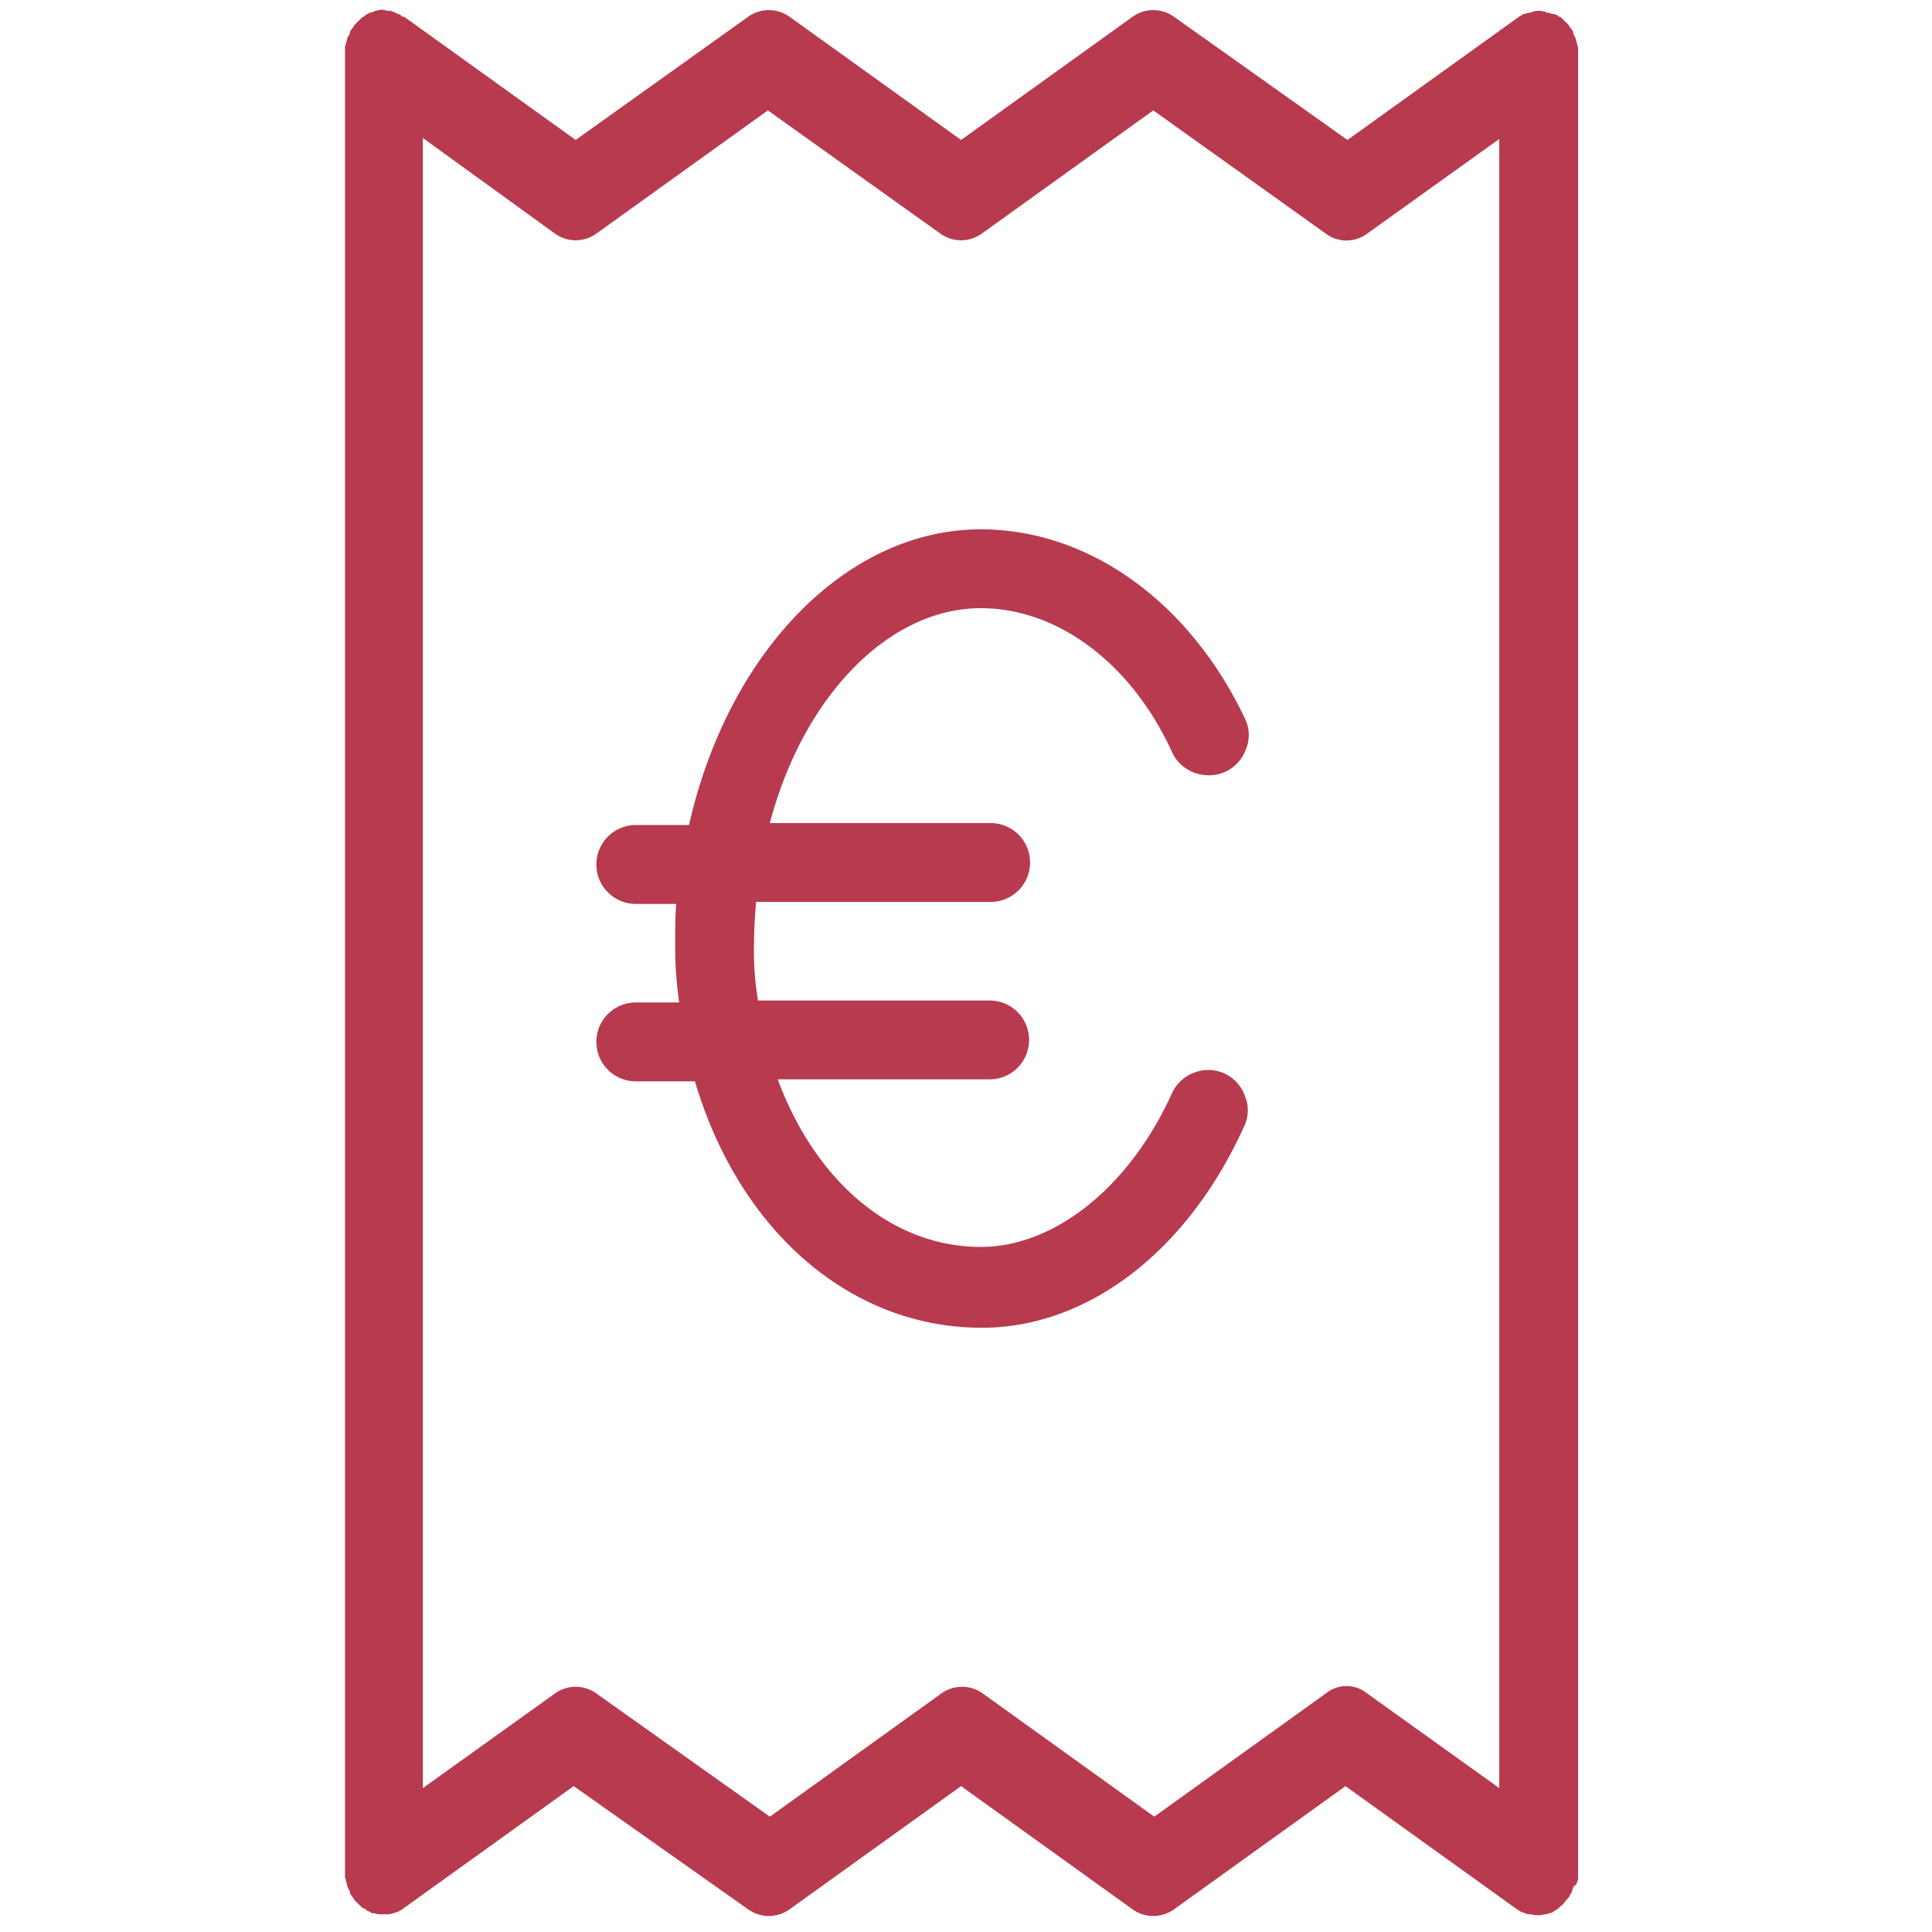
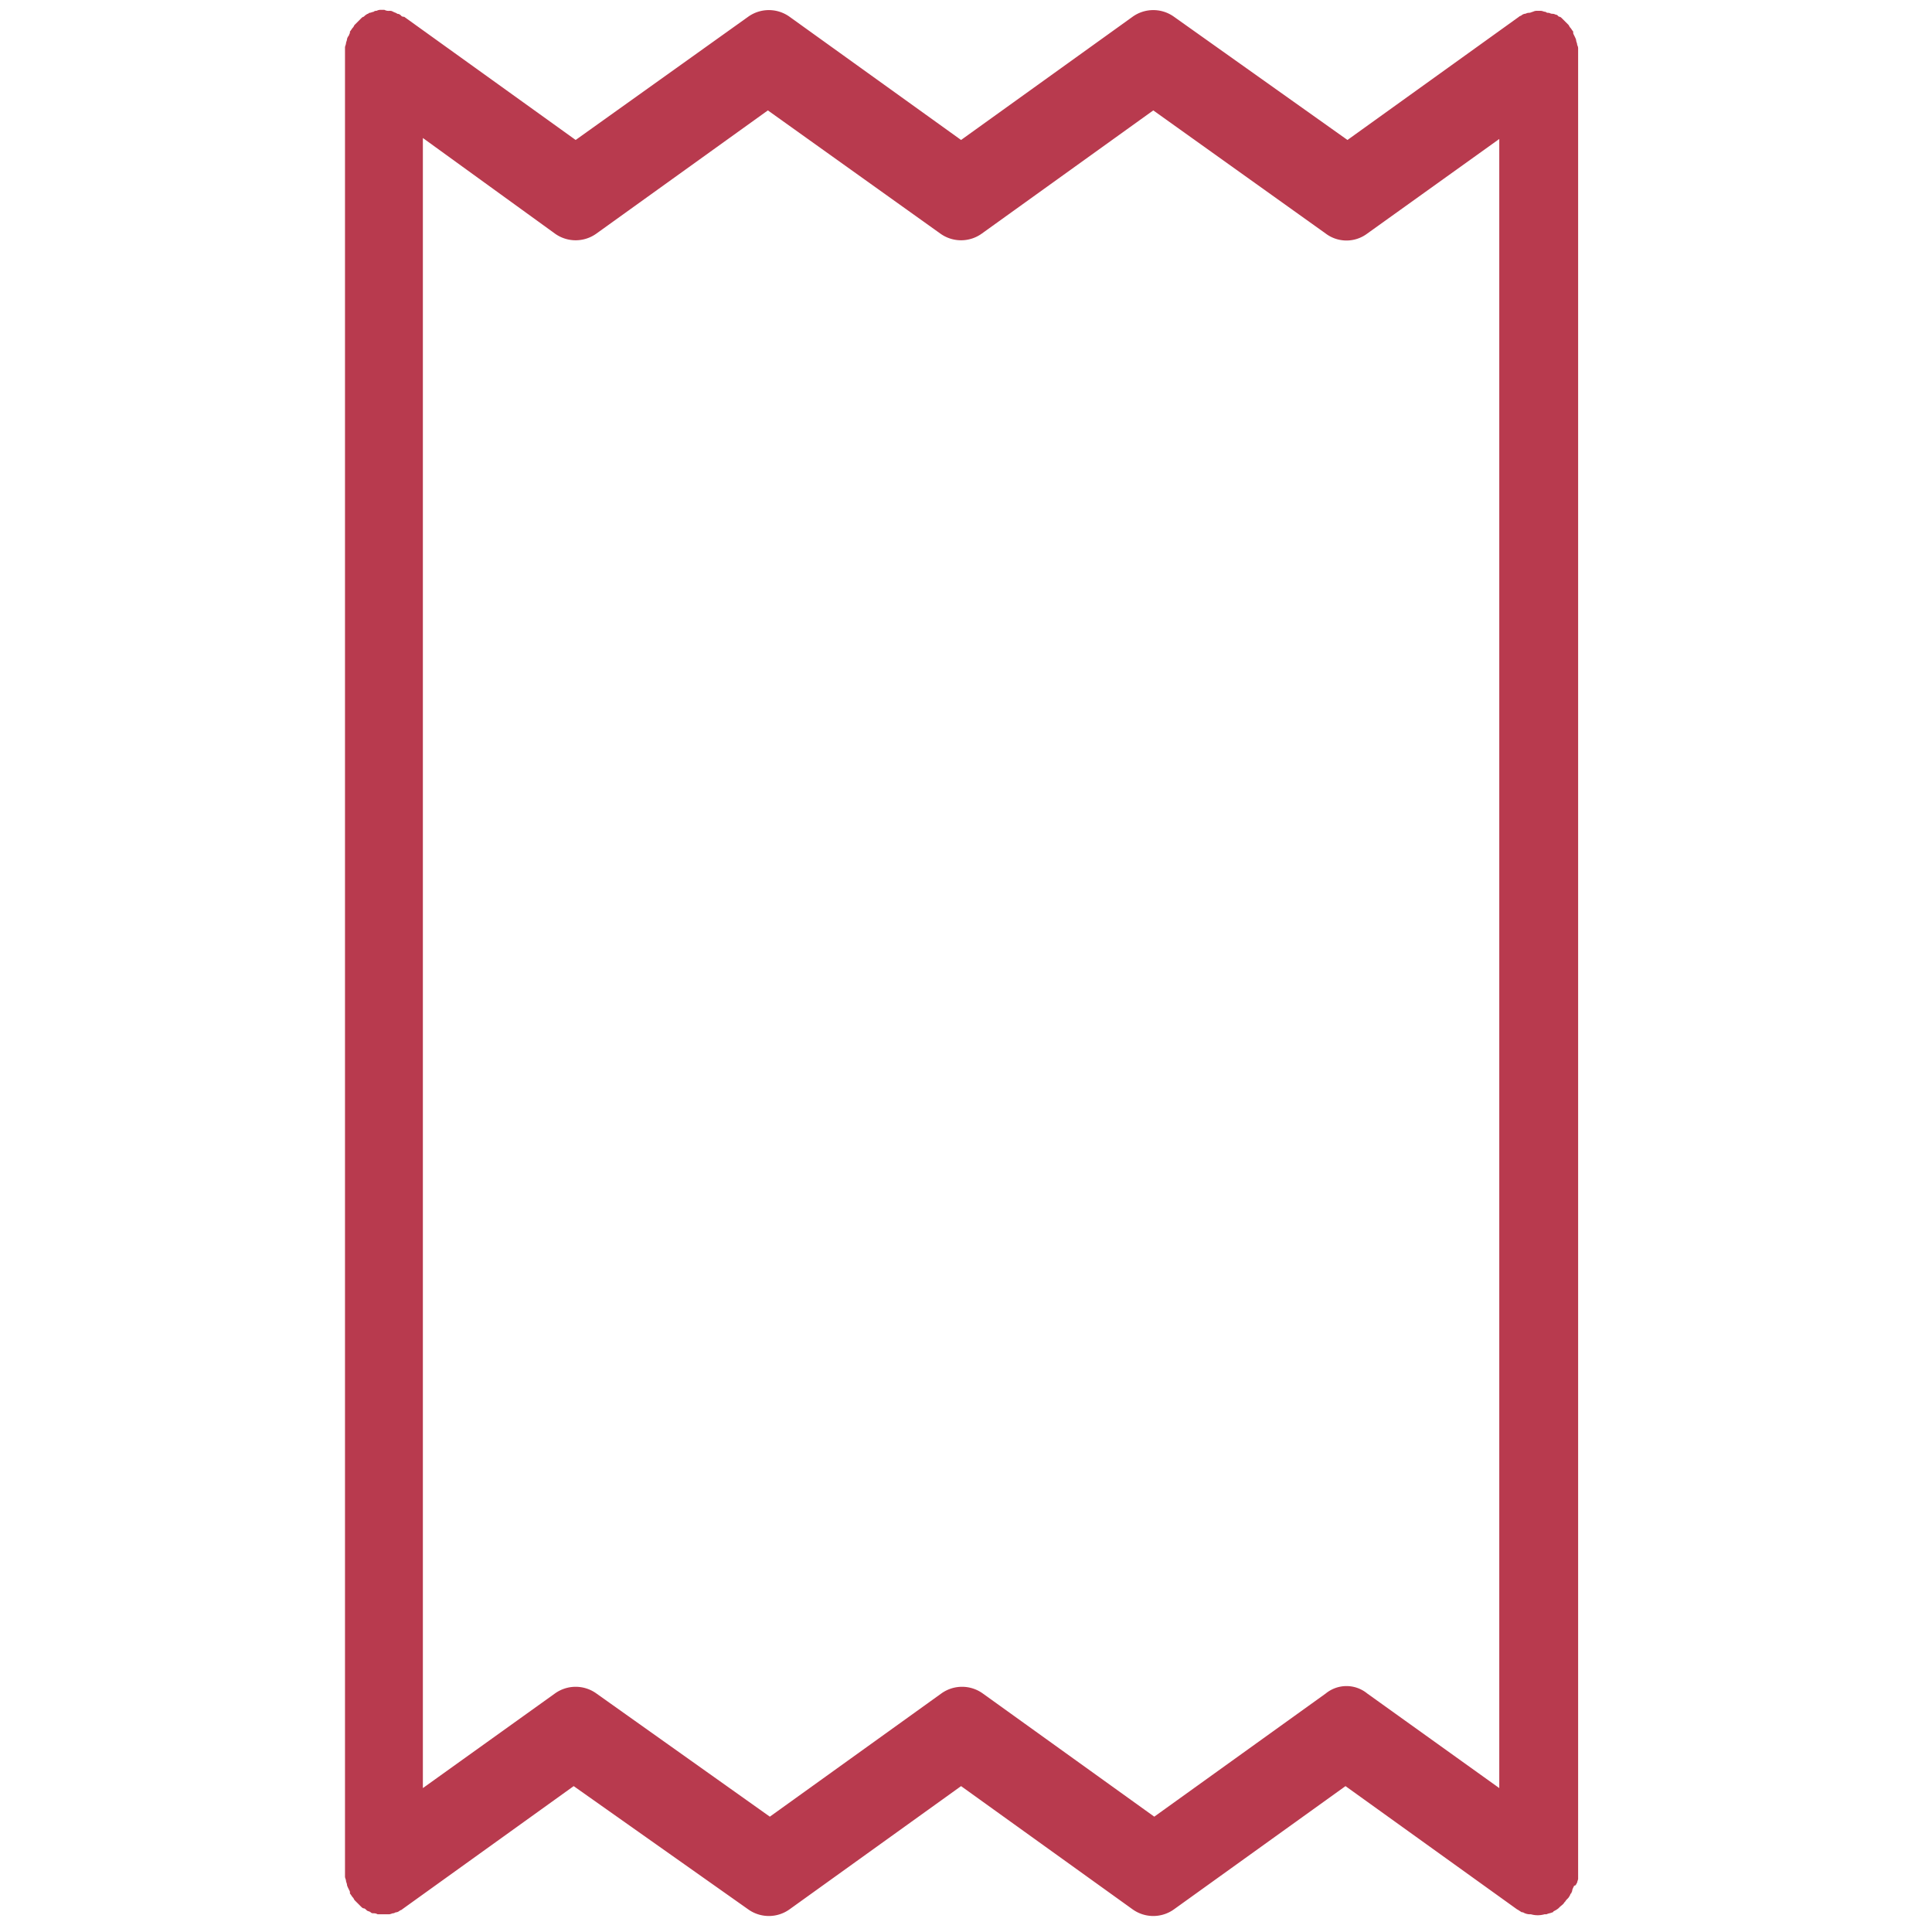
<svg xmlns="http://www.w3.org/2000/svg" id="Calque_1" data-name="Calque 1" viewBox="0 0 196 196">
-   <path d="M99.5,61.7c7.8,0,15.3,5.6,19.4,14.6a4,4,0,0,0,2.3,2.1,4.16,4.16,0,0,0,3.1-.1,4,4,0,0,0,2.1-2.3,3.73,3.73,0,0,0-.1-3.1c-5.6-11.8-15.8-19.2-26.8-19.2C86,53.7,73.9,66,69.9,83.7H64.5a4,4,0,0,0,0,8h4.1c-.1,1.3-.1,2.7-.1,4a40.32,40.32,0,0,0,.4,6H64.5a4,4,0,0,0,0,8h6c4.5,15.2,15.8,25,29.1,25,10.8,0,20.9-7.8,26.6-20.4a3.73,3.73,0,0,0,.1-3.1,3.93,3.93,0,0,0-5.1-2.4,4,4,0,0,0-2.3,2.1c-4.3,9.5-11.9,15.6-19.4,15.6-8.9,0-16.7-6.5-20.6-17h21.5a4,4,0,0,0,0-8H76.9a30.27,30.27,0,0,1-.4-6c0-1.3.1-2.7.2-4h23.8a4,4,0,0,0,0-8H78.1C81.5,70.6,90.2,61.7,99.5,61.7Z" fill="#b83a4e" />
  <path d="M160,191c0-.1.1-.3.1-.4V4.9c0-.2-.1-.3-.1-.4s-.1-.3-.1-.4-.1-.3-.2-.5-.1-.2-.1-.3V3.2c-.1-.1-.2-.3-.3-.4s-.1-.2-.2-.3l-.3-.3-.3-.3c-.1-.1-.2-.2-.3-.2s-.2-.2-.3-.2-.2-.1-.4-.1-.3-.1-.4-.1a.37.37,0,0,1-.3-.1c-.2,0-.3-.1-.5-.1H156a.9.9,0,0,0-.5.1c-.1,0-.2.1-.4.1s-.3.1-.4.1-.3.1-.4.2a.35.35,0,0,0-.2.1L136.7,14.2,119.1,1.7a3.6,3.6,0,0,0-4.2,0L97.5,14.2,80.1,1.7a3.6,3.6,0,0,0-4.2,0L58.4,14.2,41,1.7a.37.37,0,0,1-.3-.1.52.52,0,0,0-.4-.2c-.1-.1-.2-.1-.4-.2s-.2-.1-.4-.1A.9.9,0,0,1,39,1h-.3a.9.9,0,0,0-.5.1.37.37,0,0,0-.3.1c-.1,0-.3.1-.4.1s-.1.1-.2.1a1.38,1.38,0,0,0-.4.3c-.1,0-.2.1-.3.2l-.3.3-.3.3c-.1.1-.1.2-.2.3s-.2.3-.3.4v.1c0,.1-.1.2-.1.3a.76.76,0,0,0-.2.4c0,.1-.1.3-.1.4s-.1.3-.1.4V190.4c0,.1.1.3.1.4s.1.3.1.4.1.3.2.5.1.2.1.3v.1c.1.1.2.3.3.4s.1.2.2.3l.3.3.3.3c.1.1.2.2.3.2s.2.1.3.2.3.1.4.2.2.1.3.1a.76.76,0,0,1,.4.1h1.2c.1,0,.3-.1.4-.1s.2-.1.3-.1.3-.1.4-.2a.35.35,0,0,0,.2-.1l17.4-12.5,17.7,12.5a3.6,3.6,0,0,0,4.2,0l17.4-12.5,17.4,12.5a3.6,3.6,0,0,0,4.2,0l17.4-12.5,17.4,12.5c.2.1.3.2.5.3h.1a1.42,1.42,0,0,0,.6.2h.2a2.5,2.5,0,0,0,1.4,0h.2c.2-.1.4-.1.6-.2a.1.1,0,0,0,.1-.1,2.19,2.19,0,0,0,.5-.3l.1-.1c.2-.2.4-.3.5-.5l.1-.1c.1-.2.3-.3.4-.5s.1-.1.1-.2a.1.1,0,0,1,.1-.1c0-.1.1-.2.1-.3s.1-.3.2-.5C159.9,191.3,159.9,191.1,160,191Zm-25.5-19.2-17.4,12.5L99.7,171.8a3.6,3.6,0,0,0-4.2,0L78.1,184.3,60.5,171.8a3.6,3.6,0,0,0-4.2,0l-13.4,9.6V14l13.4,9.7a3.6,3.6,0,0,0,4.2,0L77.9,11.2,95.4,23.7a3.6,3.6,0,0,0,4.2,0L117,11.2l17.5,12.5a3.5,3.5,0,0,0,4.2,0l13.4-9.6V181.4l-13.4-9.6A3.32,3.32,0,0,0,134.5,171.8Z" fill="#b83a4e" />
</svg>